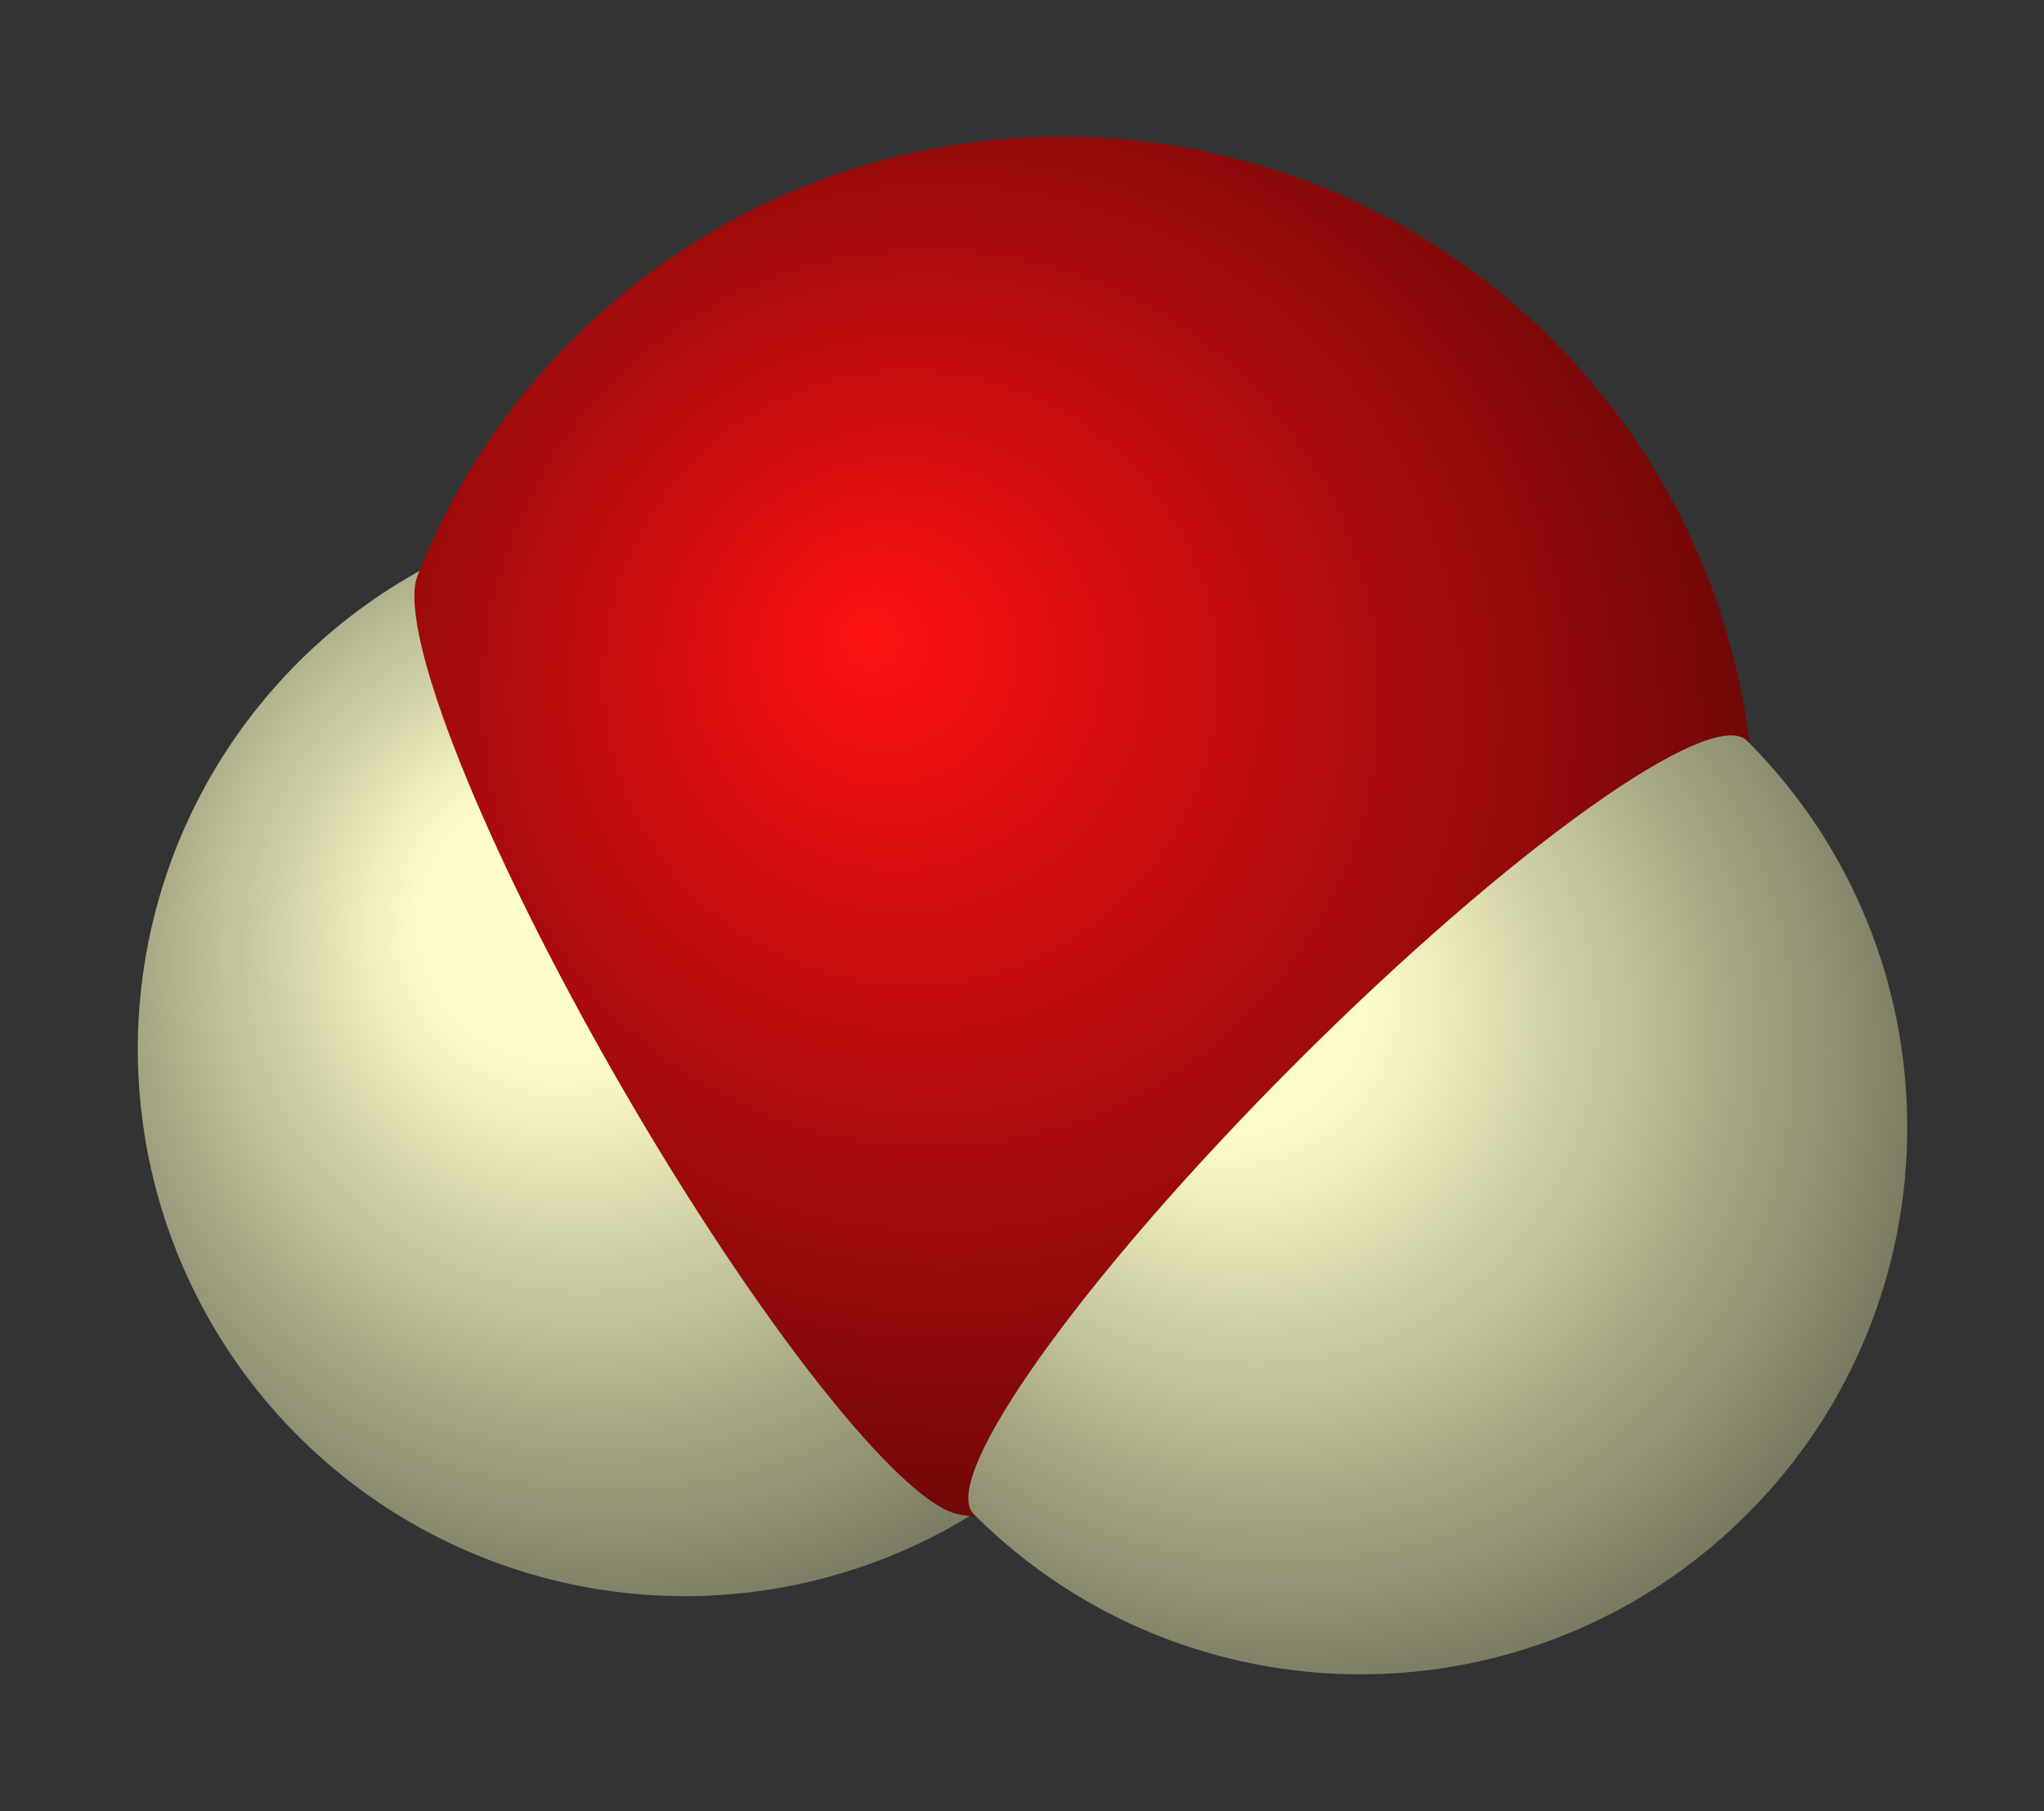
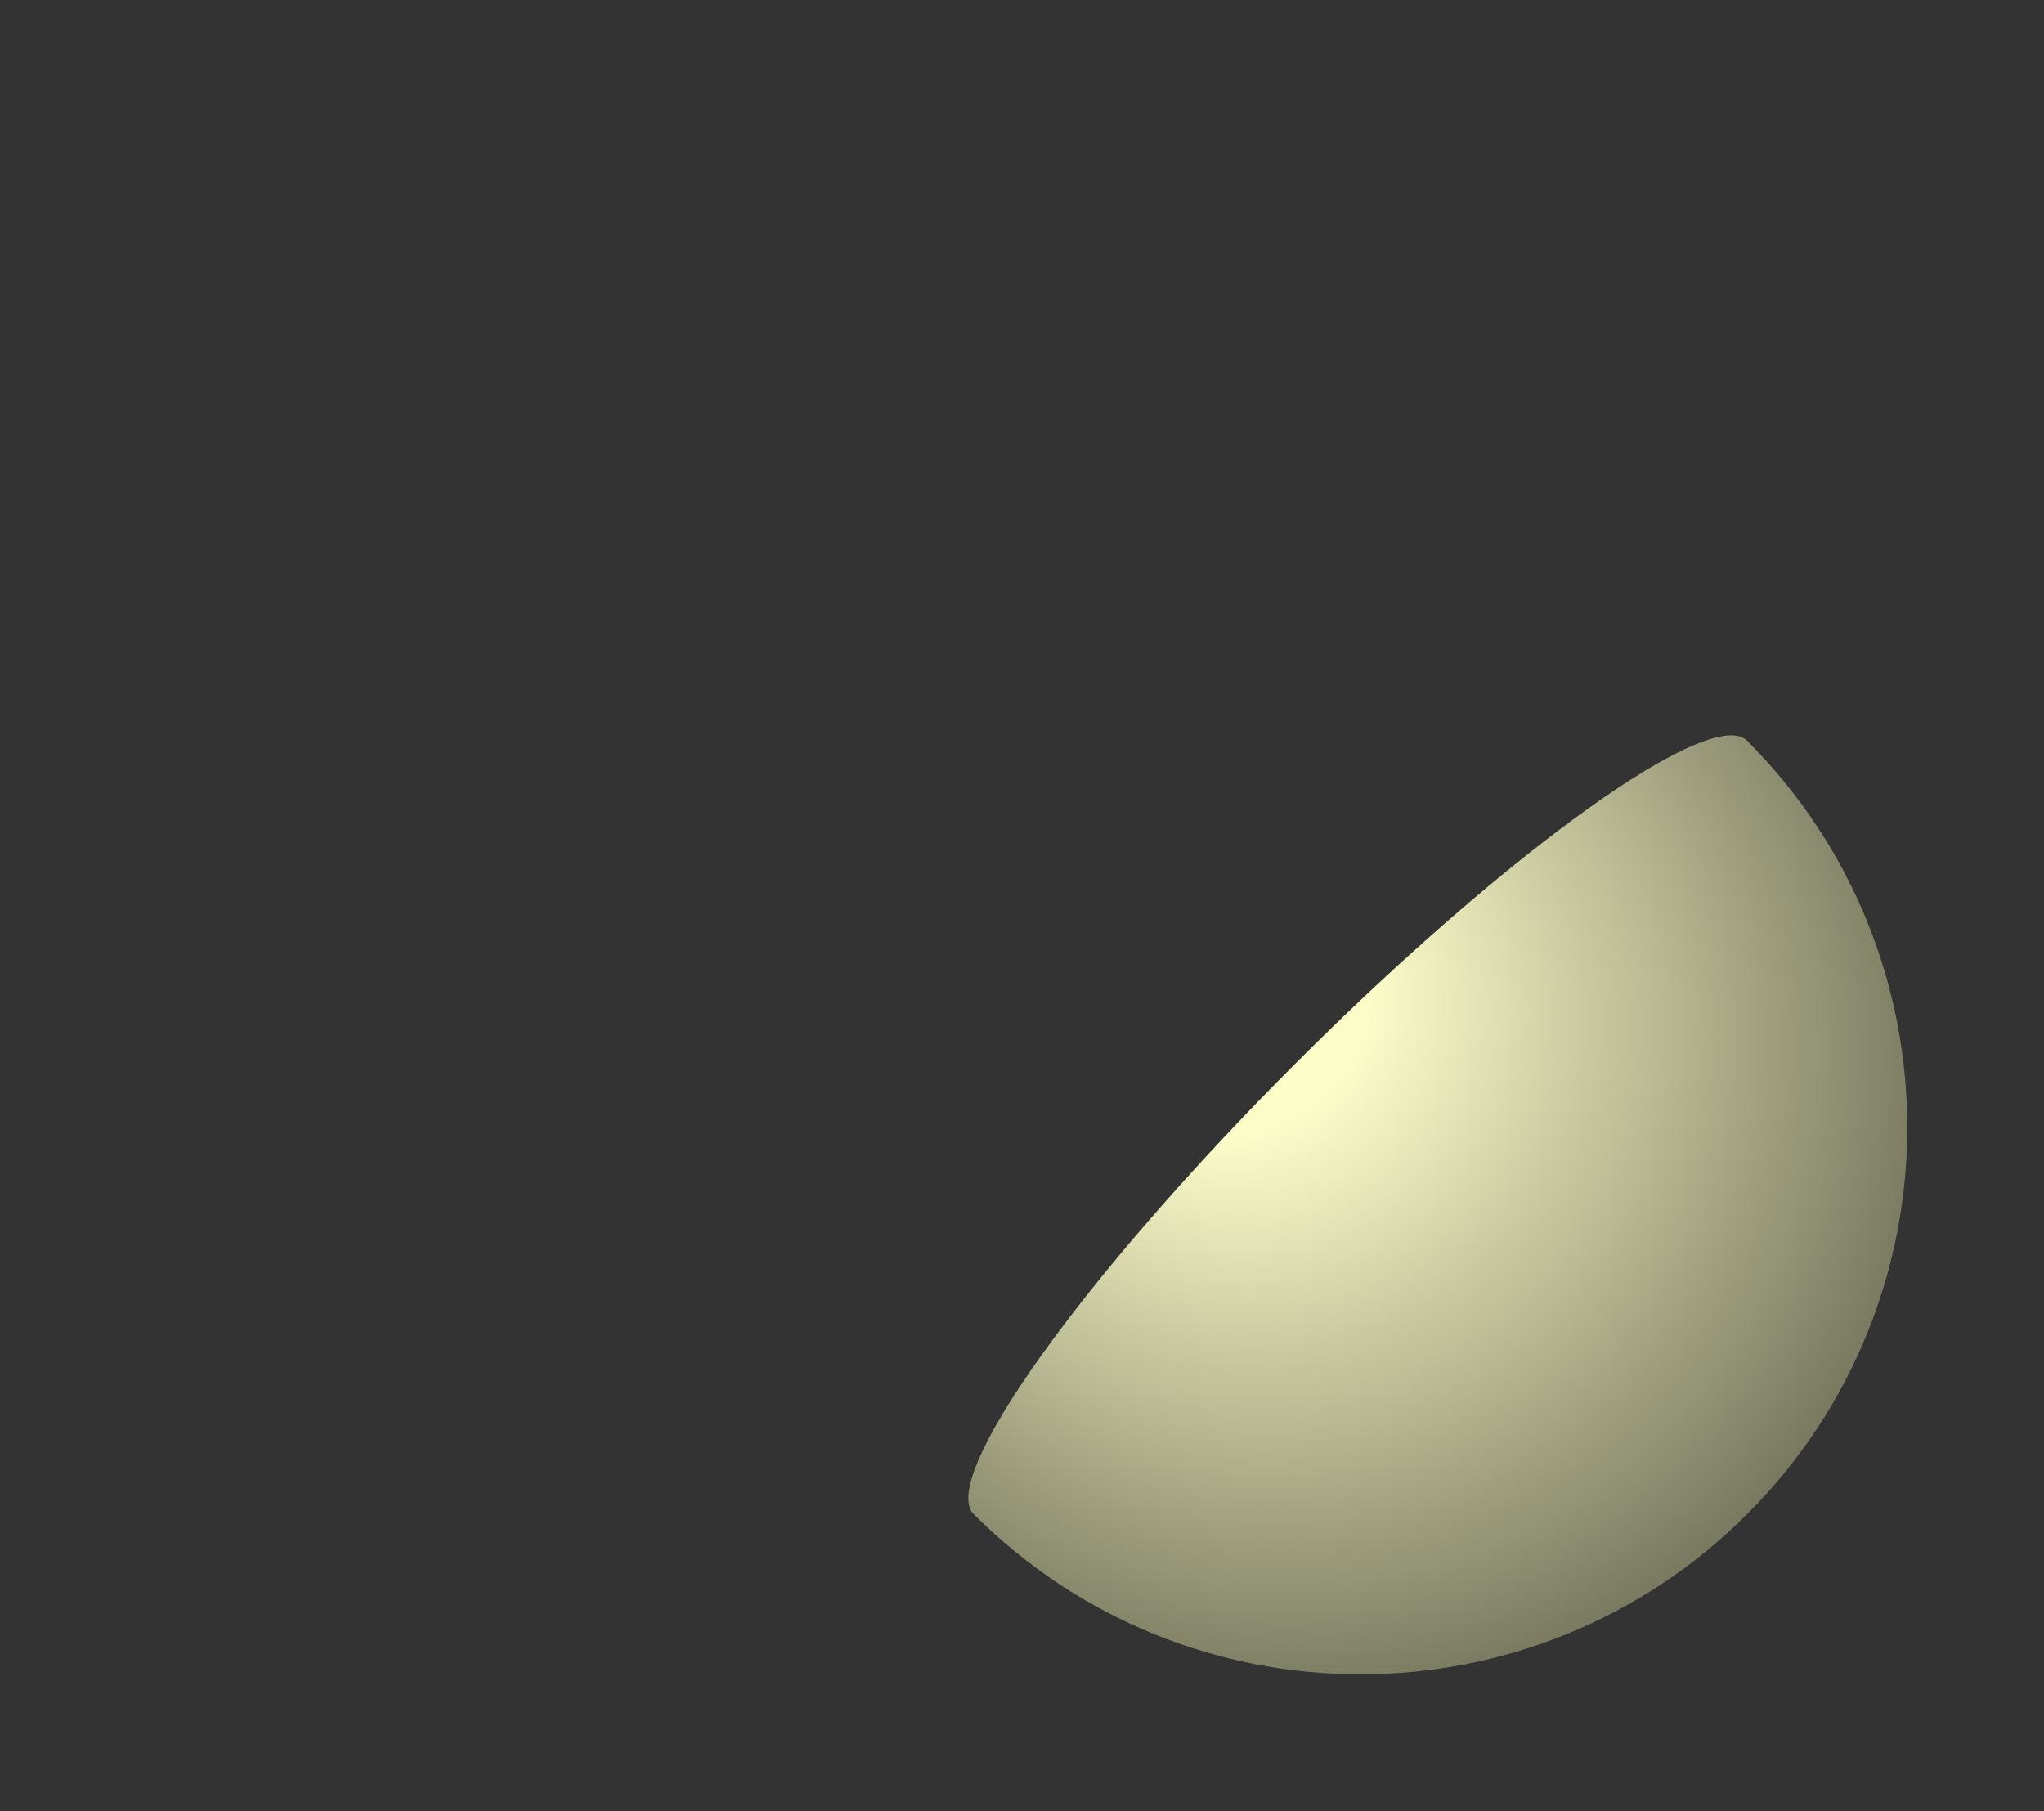
<svg xmlns="http://www.w3.org/2000/svg" xmlns:xlink="http://www.w3.org/1999/xlink" version="1.1" width="448.514" height="397.398" id="svg2">
  <rect width="100%" height="100%" fill="#333333" stroke="none" />
  <defs id="defs4">
    <linearGradient id="linearGradient3767">
      <stop id="stop3769" style="stop-color:#ffffcc;stop-opacity:1" offset="0" />
      <stop id="stop3779" style="stop-color:#fcfcc9;stop-opacity:1" offset="0.13" />
      <stop id="stop3771" style="stop-color:#000000;stop-opacity:1" offset="1" />
    </linearGradient>
    <linearGradient id="linearGradient3755">
      <stop id="stop3757" style="stop-color:#ff1111;stop-opacity:1" offset="0" />
      <stop id="stop3759" style="stop-color:#000000;stop-opacity:1" offset="1" />
    </linearGradient>
    <radialGradient cx="58.571" cy="995.219" r="52.857" fx="58.571" fy="984.687" id="radialGradient3761" xlink:href="#linearGradient3755" gradientUnits="userSpaceOnUse" gradientTransform="matrix(-1.489,-5.556,5.556,-1.489,-5279.761,2697.209)" />
    <radialGradient cx="58.571" cy="995.219" r="52.857" fx="58.571" fy="984.687" id="radialGradient3773" xlink:href="#linearGradient3767" gradientUnits="userSpaceOnUse" gradientTransform="matrix(2,0,0,0.649,-58.575,349.652)" />
    <radialGradient cx="58.571" cy="995.219" r="52.857" fx="58.571" fy="984.687" id="radialGradient3783" xlink:href="#linearGradient3767" gradientUnits="userSpaceOnUse" gradientTransform="matrix(2,0,0,0.649,-58.575,349.652)" />
    <radialGradient cx="58.571" cy="995.219" r="52.857" fx="58.571" fy="984.687" id="radialGradient3807" xlink:href="#linearGradient3767" gradientUnits="userSpaceOnUse" gradientTransform="matrix(0,-4.541,4.541,0,-4388.971,1188.316)" />
    <radialGradient cx="58.571" cy="995.219" r="52.857" fx="58.571" fy="984.687" id="radialGradient3810" xlink:href="#linearGradient3767" gradientUnits="userSpaceOnUse" gradientTransform="matrix(3.211,-3.211,3.211,3.211,-3110.662,-2121.101)" />
    <radialGradient cx="58.571" cy="995.219" r="52.857" fx="58.571" fy="984.687" id="radialGradient3818" xlink:href="#linearGradient3755" gradientUnits="userSpaceOnUse" gradientTransform="matrix(4.067,-4.067,4.067,4.067,-4078.334,-2988.44)" />
  </defs>
  <g transform="translate(25.732,-638.847)" id="layer1">
-     <path d="m 111.429,995.219 a 52.857,17.143 0 1 1 -105.714,0 52.857,17.143 0 1 1 105.714,0 z" transform="matrix(1.605,-1.605,4.95,4.95,-4895.842,-3963.23)" id="path3765" style="fill:url(#radialGradient3773);fill-opacity:1;stroke:none" />
-     <path d="m 338.339,743.608 c -6.377,-10.794 -14.213,-20.971 -23.488,-30.245 -59.36,-59.36 -155.591,-59.352 -214.95,0.007 -15.346,15.346 -26.741,33.157 -34.153,52.158 -4.037,12.284 14.506,59.126 44.621,111.286 30.319,52.513 61.862,92.178 74.349,94.339 0.044,0.01 0.085,0.028 0.128,0.034 46.019,6.859 94.586,-7.449 130.012,-42.875 50.085,-50.085 57.914,-126.415 23.481,-184.705 z" id="path2985" style="fill:url(#radialGradient3818);fill-opacity:1;stroke:none" />
    <path d="m 357.635,801.392 c -7.81,-7.81 -52.132,23.848 -98.995,70.711 -46.863,46.863 -78.521,91.185 -70.711,98.995 46.863,46.863 122.843,46.863 169.706,0 46.863,-46.863 46.863,-122.843 -1e-5,-169.706 z" id="path3781" style="fill:url(#radialGradient3810);fill-opacity:1;stroke:none" />
  </g>
</svg>